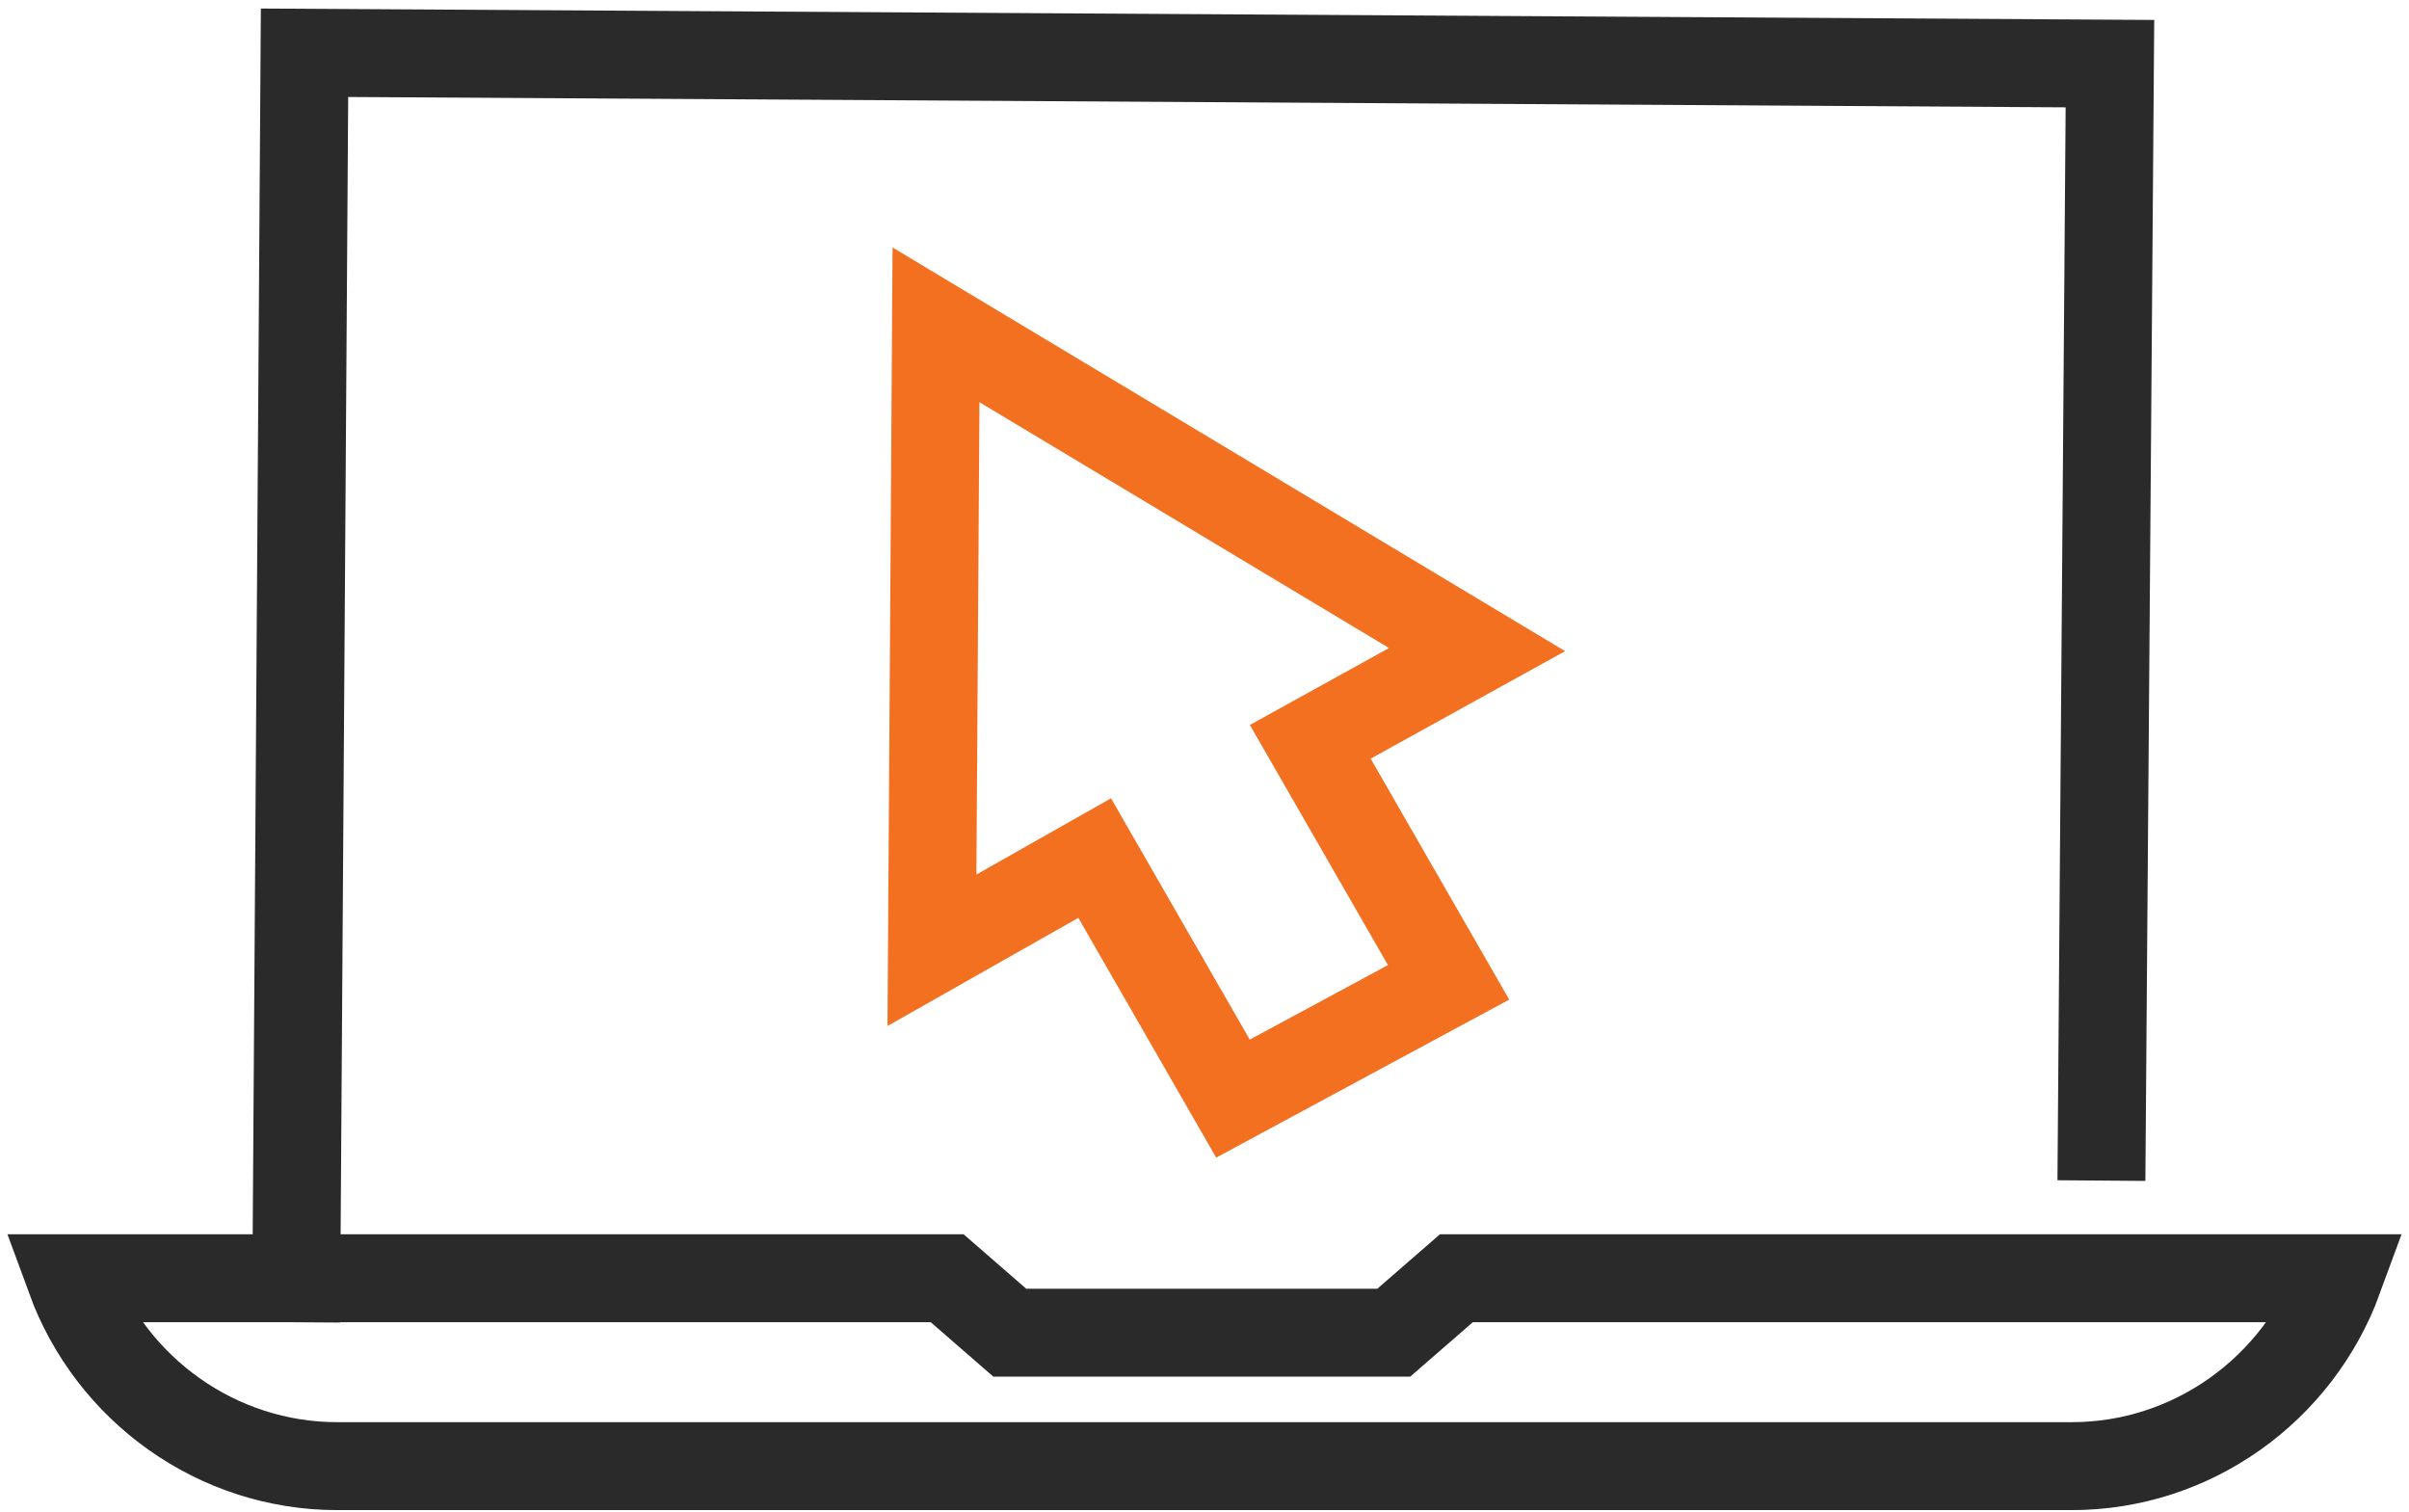
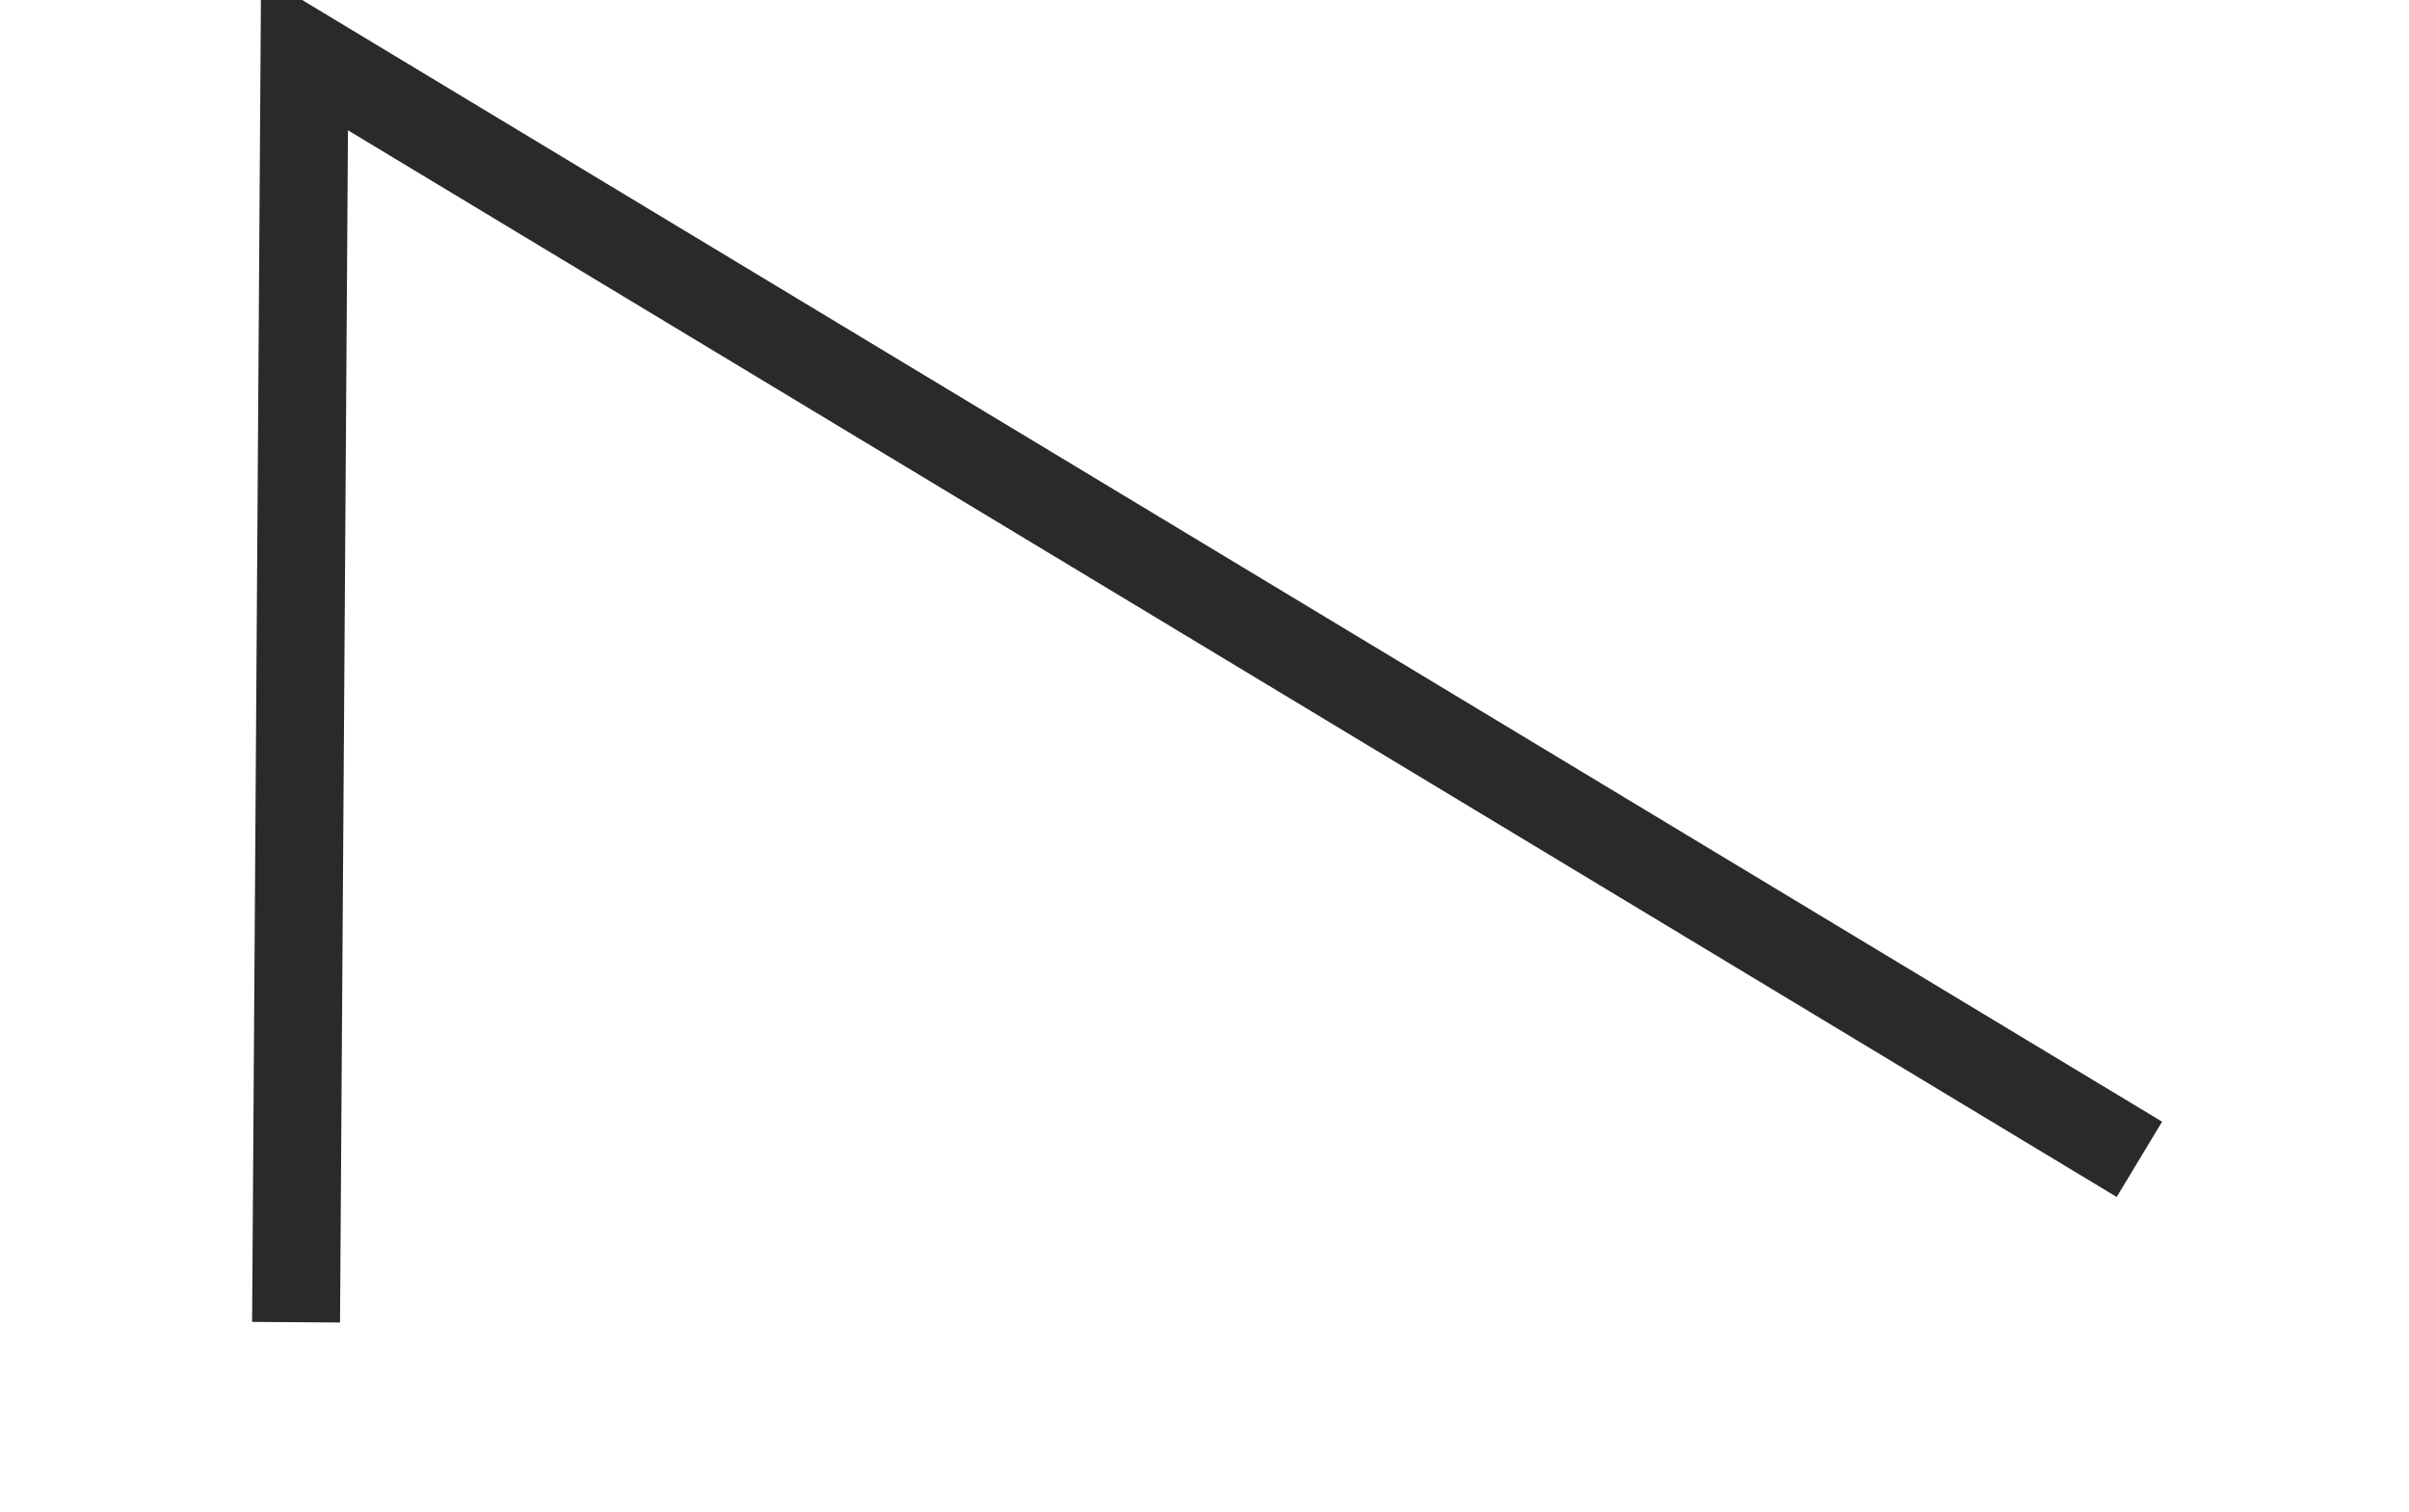
<svg xmlns="http://www.w3.org/2000/svg" width="137" height="86" viewBox="0 0 137 86" fill="none">
-   <path d="M16.854 72.688L17.318 3L119.992 3.619L119.527 64.635" stroke="#2A2A2A" stroke-width="5" stroke-miterlimit="10" stroke-linecap="square" />
-   <path d="M82.825 72.688L79.263 75.785H57.427L53.865 72.688H4C6.323 79.037 12.363 83.373 19.177 83.373H117.824C124.637 83.373 130.677 79.037 133 72.688H82.825Z" stroke="#2A2A2A" stroke-width="5" stroke-miterlimit="10" stroke-linecap="square" />
-   <path d="M82.381 55.862L74.515 42.183L84 36.94L53.231 18.473L53 54.038L62.254 48.795L70.119 62.473L82.381 55.862Z" stroke="#F37021" stroke-width="5" stroke-miterlimit="10" stroke-linecap="square" />
+   <path d="M16.854 72.688L17.318 3L119.527 64.635" stroke="#2A2A2A" stroke-width="5" stroke-miterlimit="10" stroke-linecap="square" />
</svg>